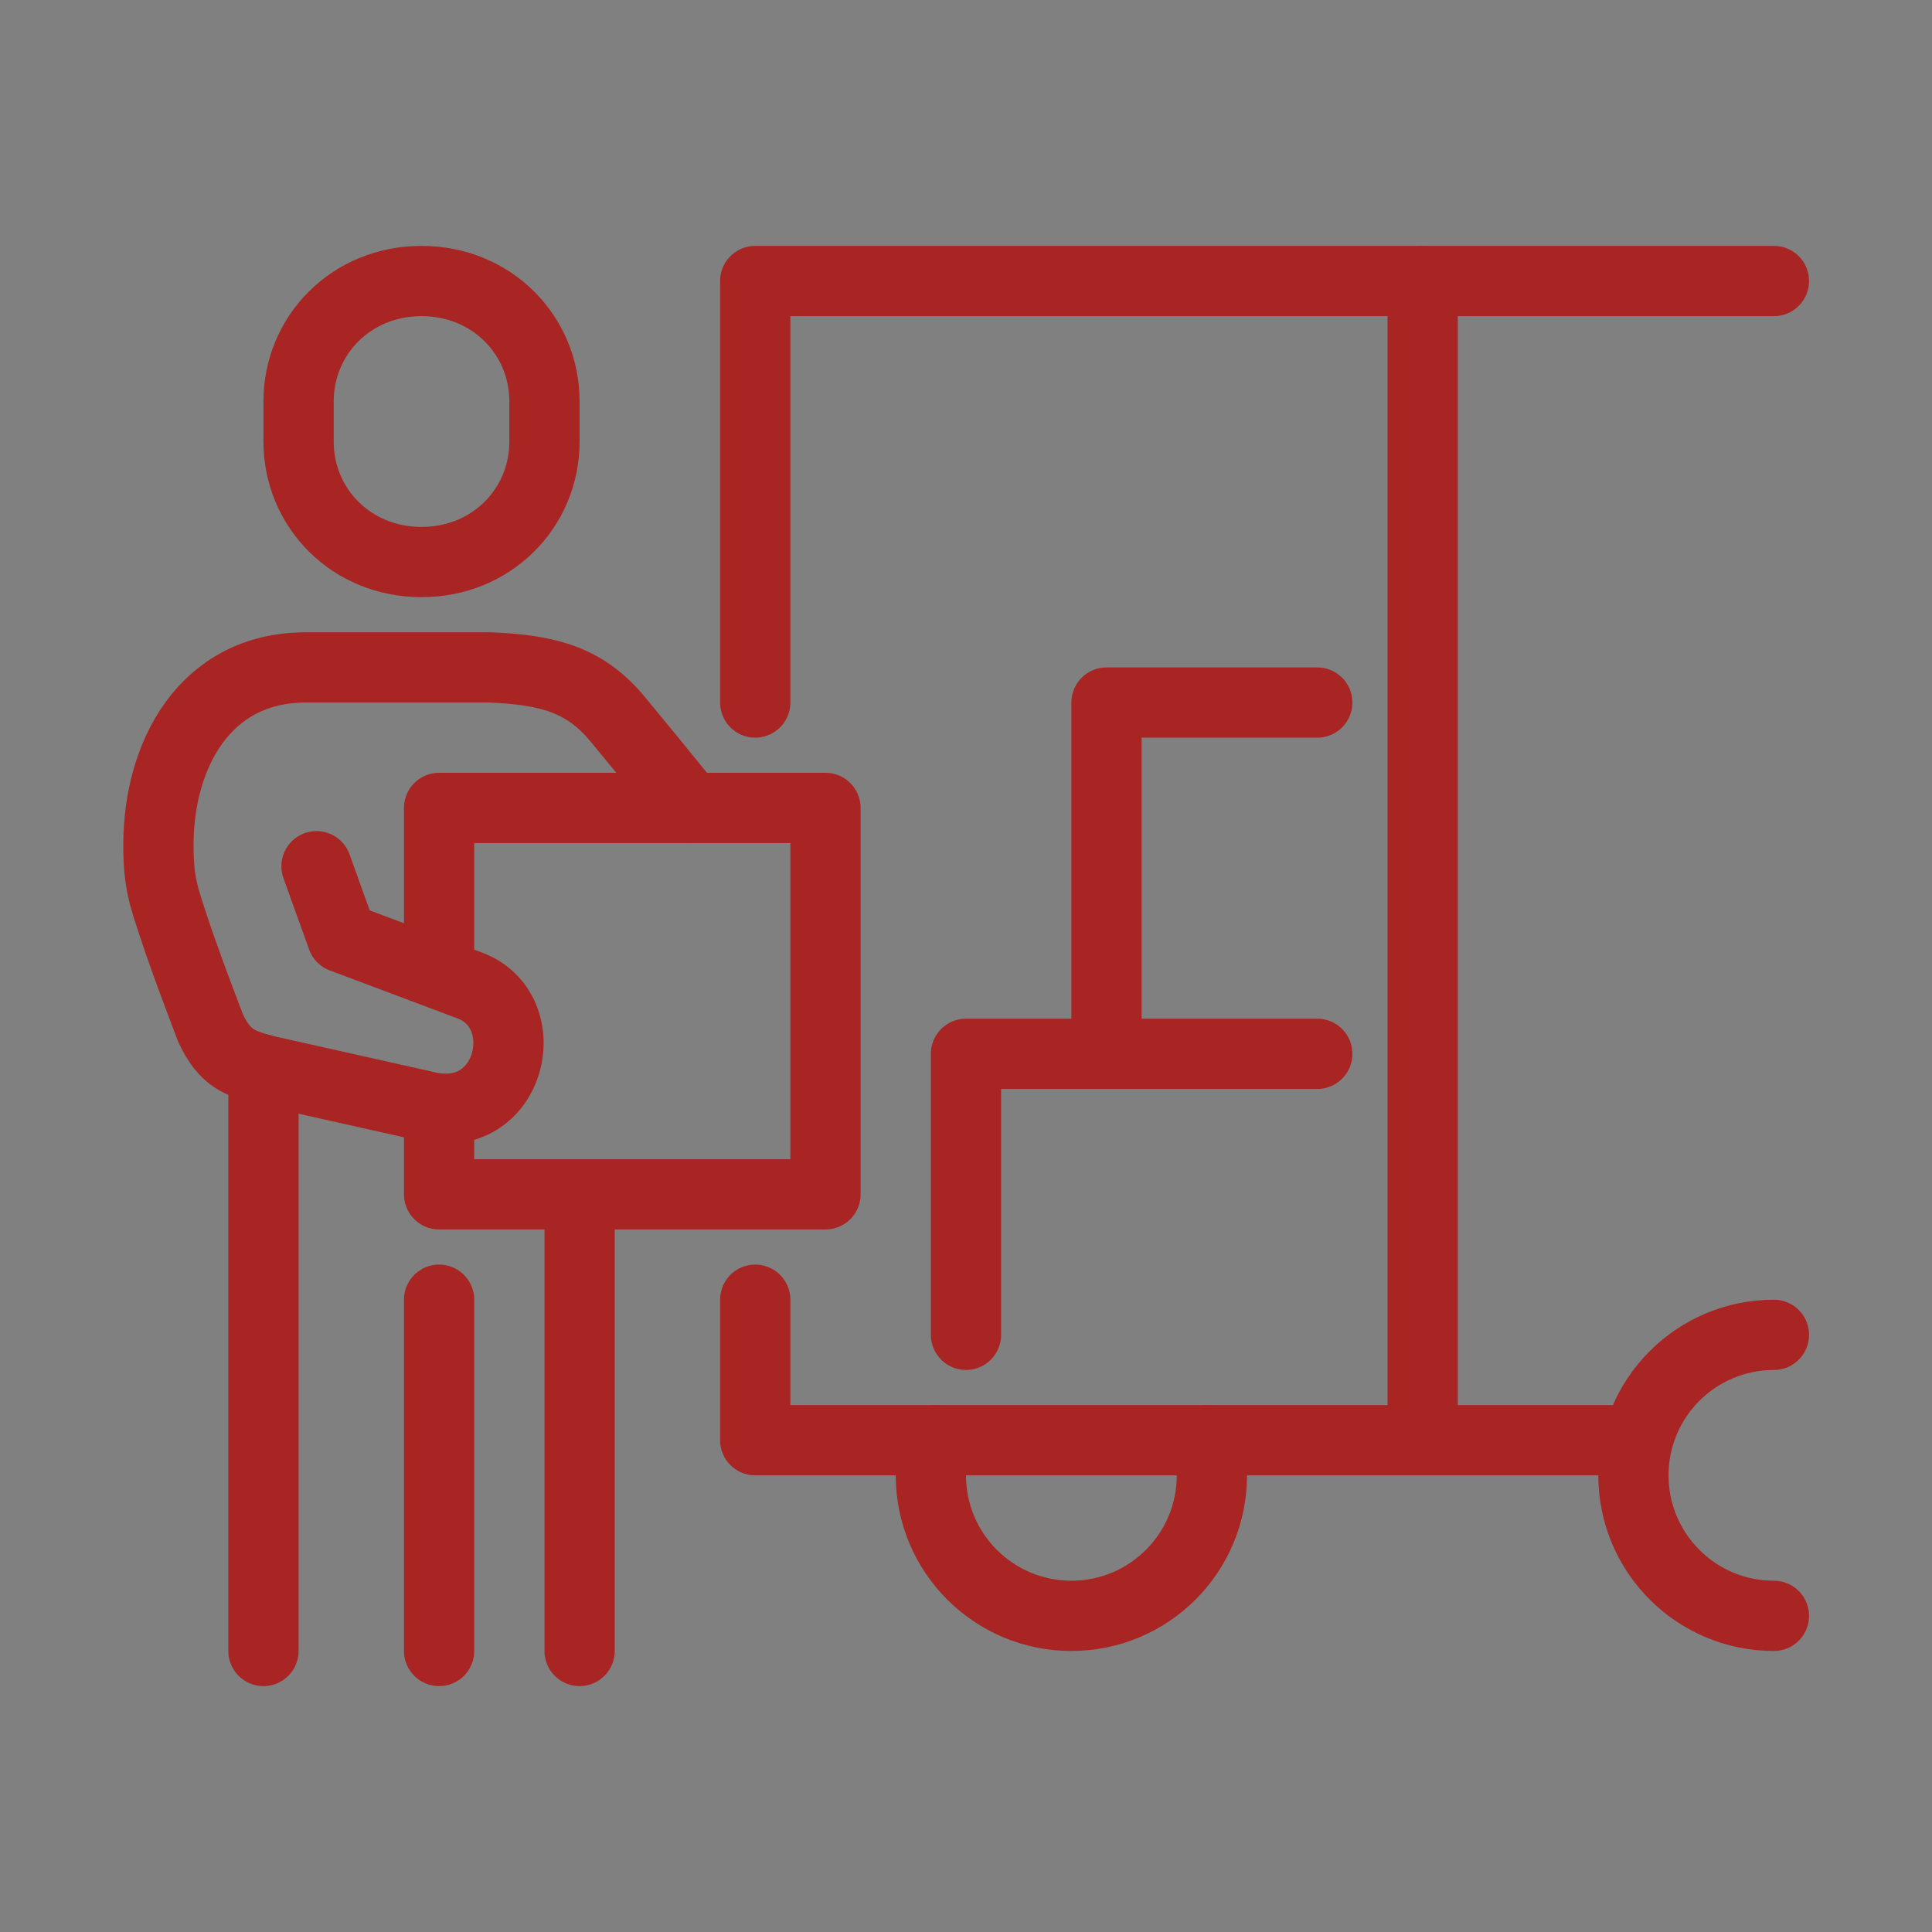
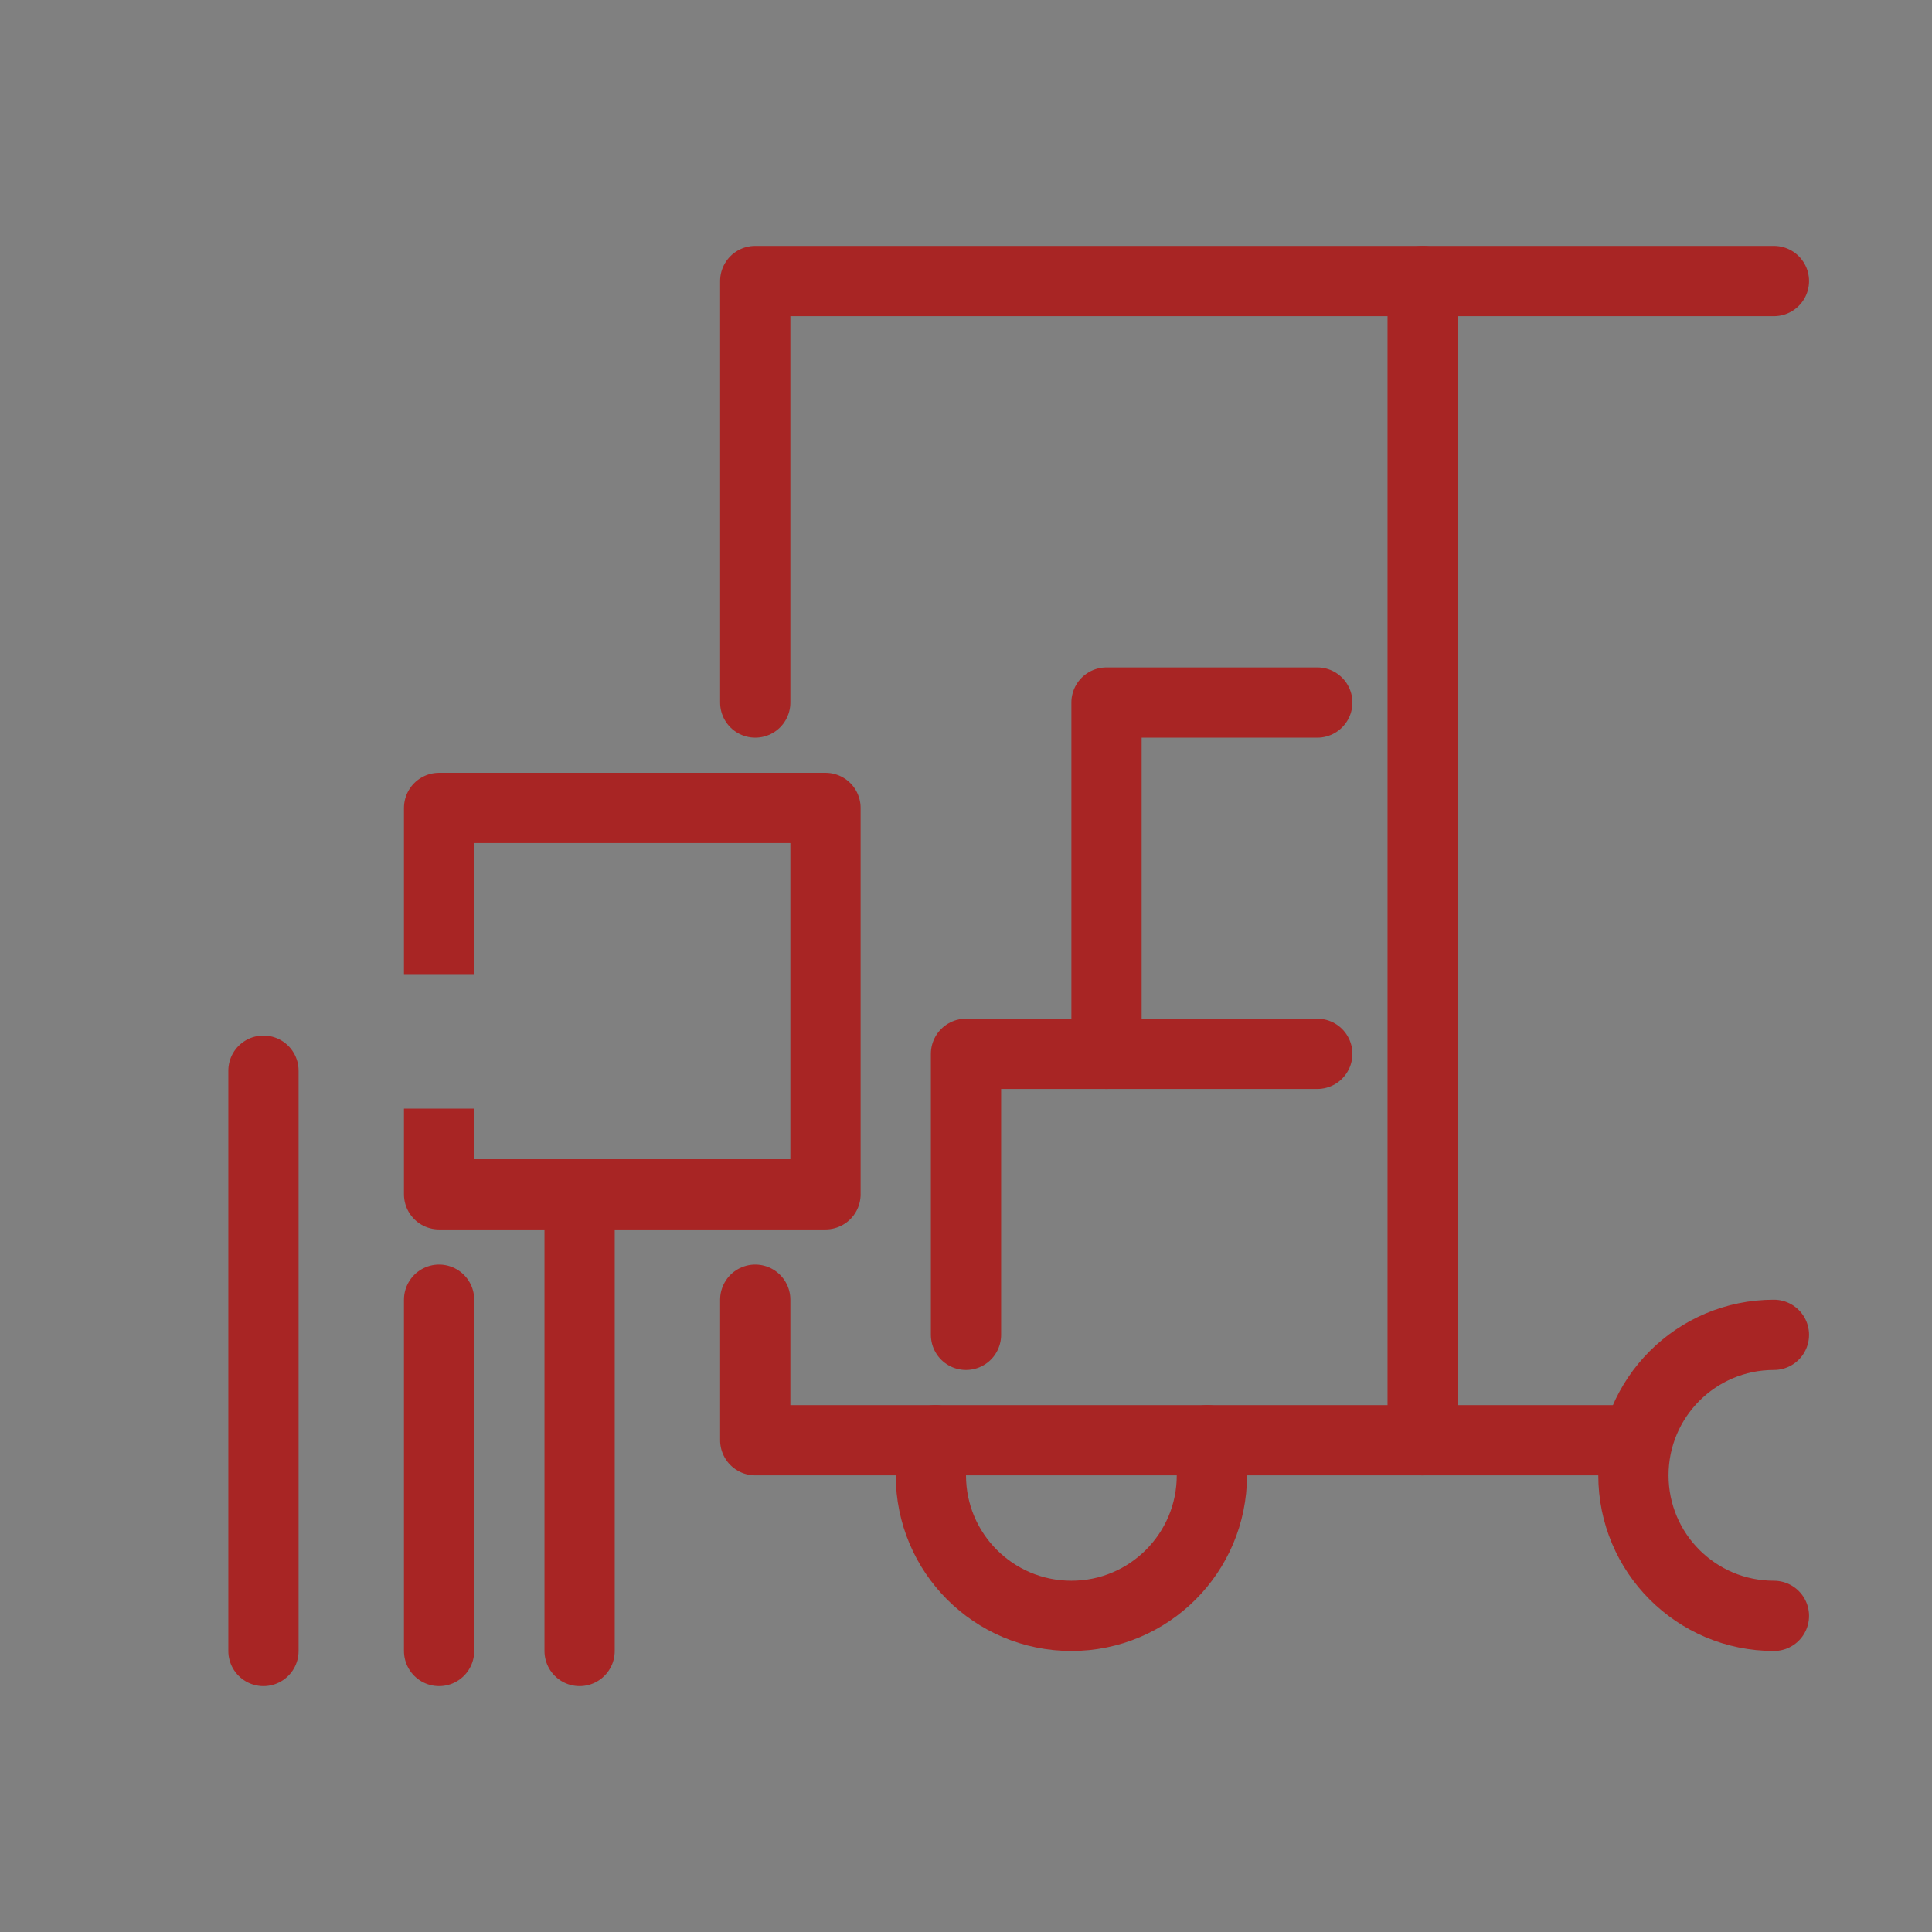
<svg xmlns="http://www.w3.org/2000/svg" viewBox="0 0 55 55">
  <rect x="0" y="0" width="55" height="55" fill="#808080" stroke="none" />
  <defs>
    <style>      .cls-1, .cls-2 {        stroke-linejoin: round;      }      .cls-1, .cls-2, .cls-3 {        fill: none;        stroke: #a82524;        stroke-width: 2px;      }      .cls-2, .cls-3 {        stroke-linecap: round;      }      .cls-4 {        fill: #fff;        stroke-width: 0px;      }      .cls-3 {        stroke-miterlimit: 10;      }    </style>
  </defs>
  <g id="container">
    <path class="cls-4" d="m338.5-285V97H-123.5v-382h462m1-1H-124.5V98h464v-384h0Z" />
  </g>
  <g id="_48x48_Icons" data-name="48x48 Icons">
    <g>
      <line class="cls-2" x1="7.5" y1="30.48" x2="7.5" y2="47" />
      <line class="cls-2" x1="12.5" y1="37" x2="12.5" y2="47" />
      <line class="cls-2" x1="16.5" y1="34" x2="16.5" y2="47" />
      <polyline class="cls-1" points="12.5 27.73 12.5 23 23.5 23 23.5 34 12.5 34 12.5 31.56" />
      <polyline class="cls-2" points="21.5 20 21.5 8 40.5 8 40.5 41 21.5 41 21.5 37" />
      <line class="cls-2" x1="46.5" y1="41" x2="40.5" y2="41" />
      <line class="cls-2" x1="40.5" y1="8" x2="50.5" y2="8" />
      <polyline class="cls-2" points="27.5 38 27.5 30 37.5 30" />
      <polyline class="cls-2" points="31.5 30 31.5 20 37.5 20" />
-       <path class="cls-3" d="m12,16c-2,0-3.5-1.54-3.5-3.43v-1.14c0-1.89,1.5-3.43,3.5-3.43s3.5,1.54,3.5,3.43v1.14c0,1.89-1.5,3.43-3.5,3.43Z" />
      <path class="cls-2" d="m50.5,46c-2.21,0-4-1.79-4-4s1.79-4,4-4" />
      <path class="cls-2" d="m34.37,41c.08.32.13.65.13,1,0,2.21-1.79,4-4,4s-4-1.79-4-4c0-.35.04-.68.13-1" />
-       <path class="cls-2" d="m9.01,24.66l.73,2.03,3.62,1.36c1.97.72,1.2,4.09-1.29,3.43l-4.42-.99c-.85-.21-1.25-.37-1.65-1.21,0,0-.71-1.84-1.06-2.91-.28-.86-.43-1.24-.43-2.31,0-2.56,1.31-5.06,4.2-5.06h5.24c1.68.07,2.71.36,3.63,1.47.92,1.11,2.07,2.53,2.07,2.53" />
    </g>
  </g>
</svg>